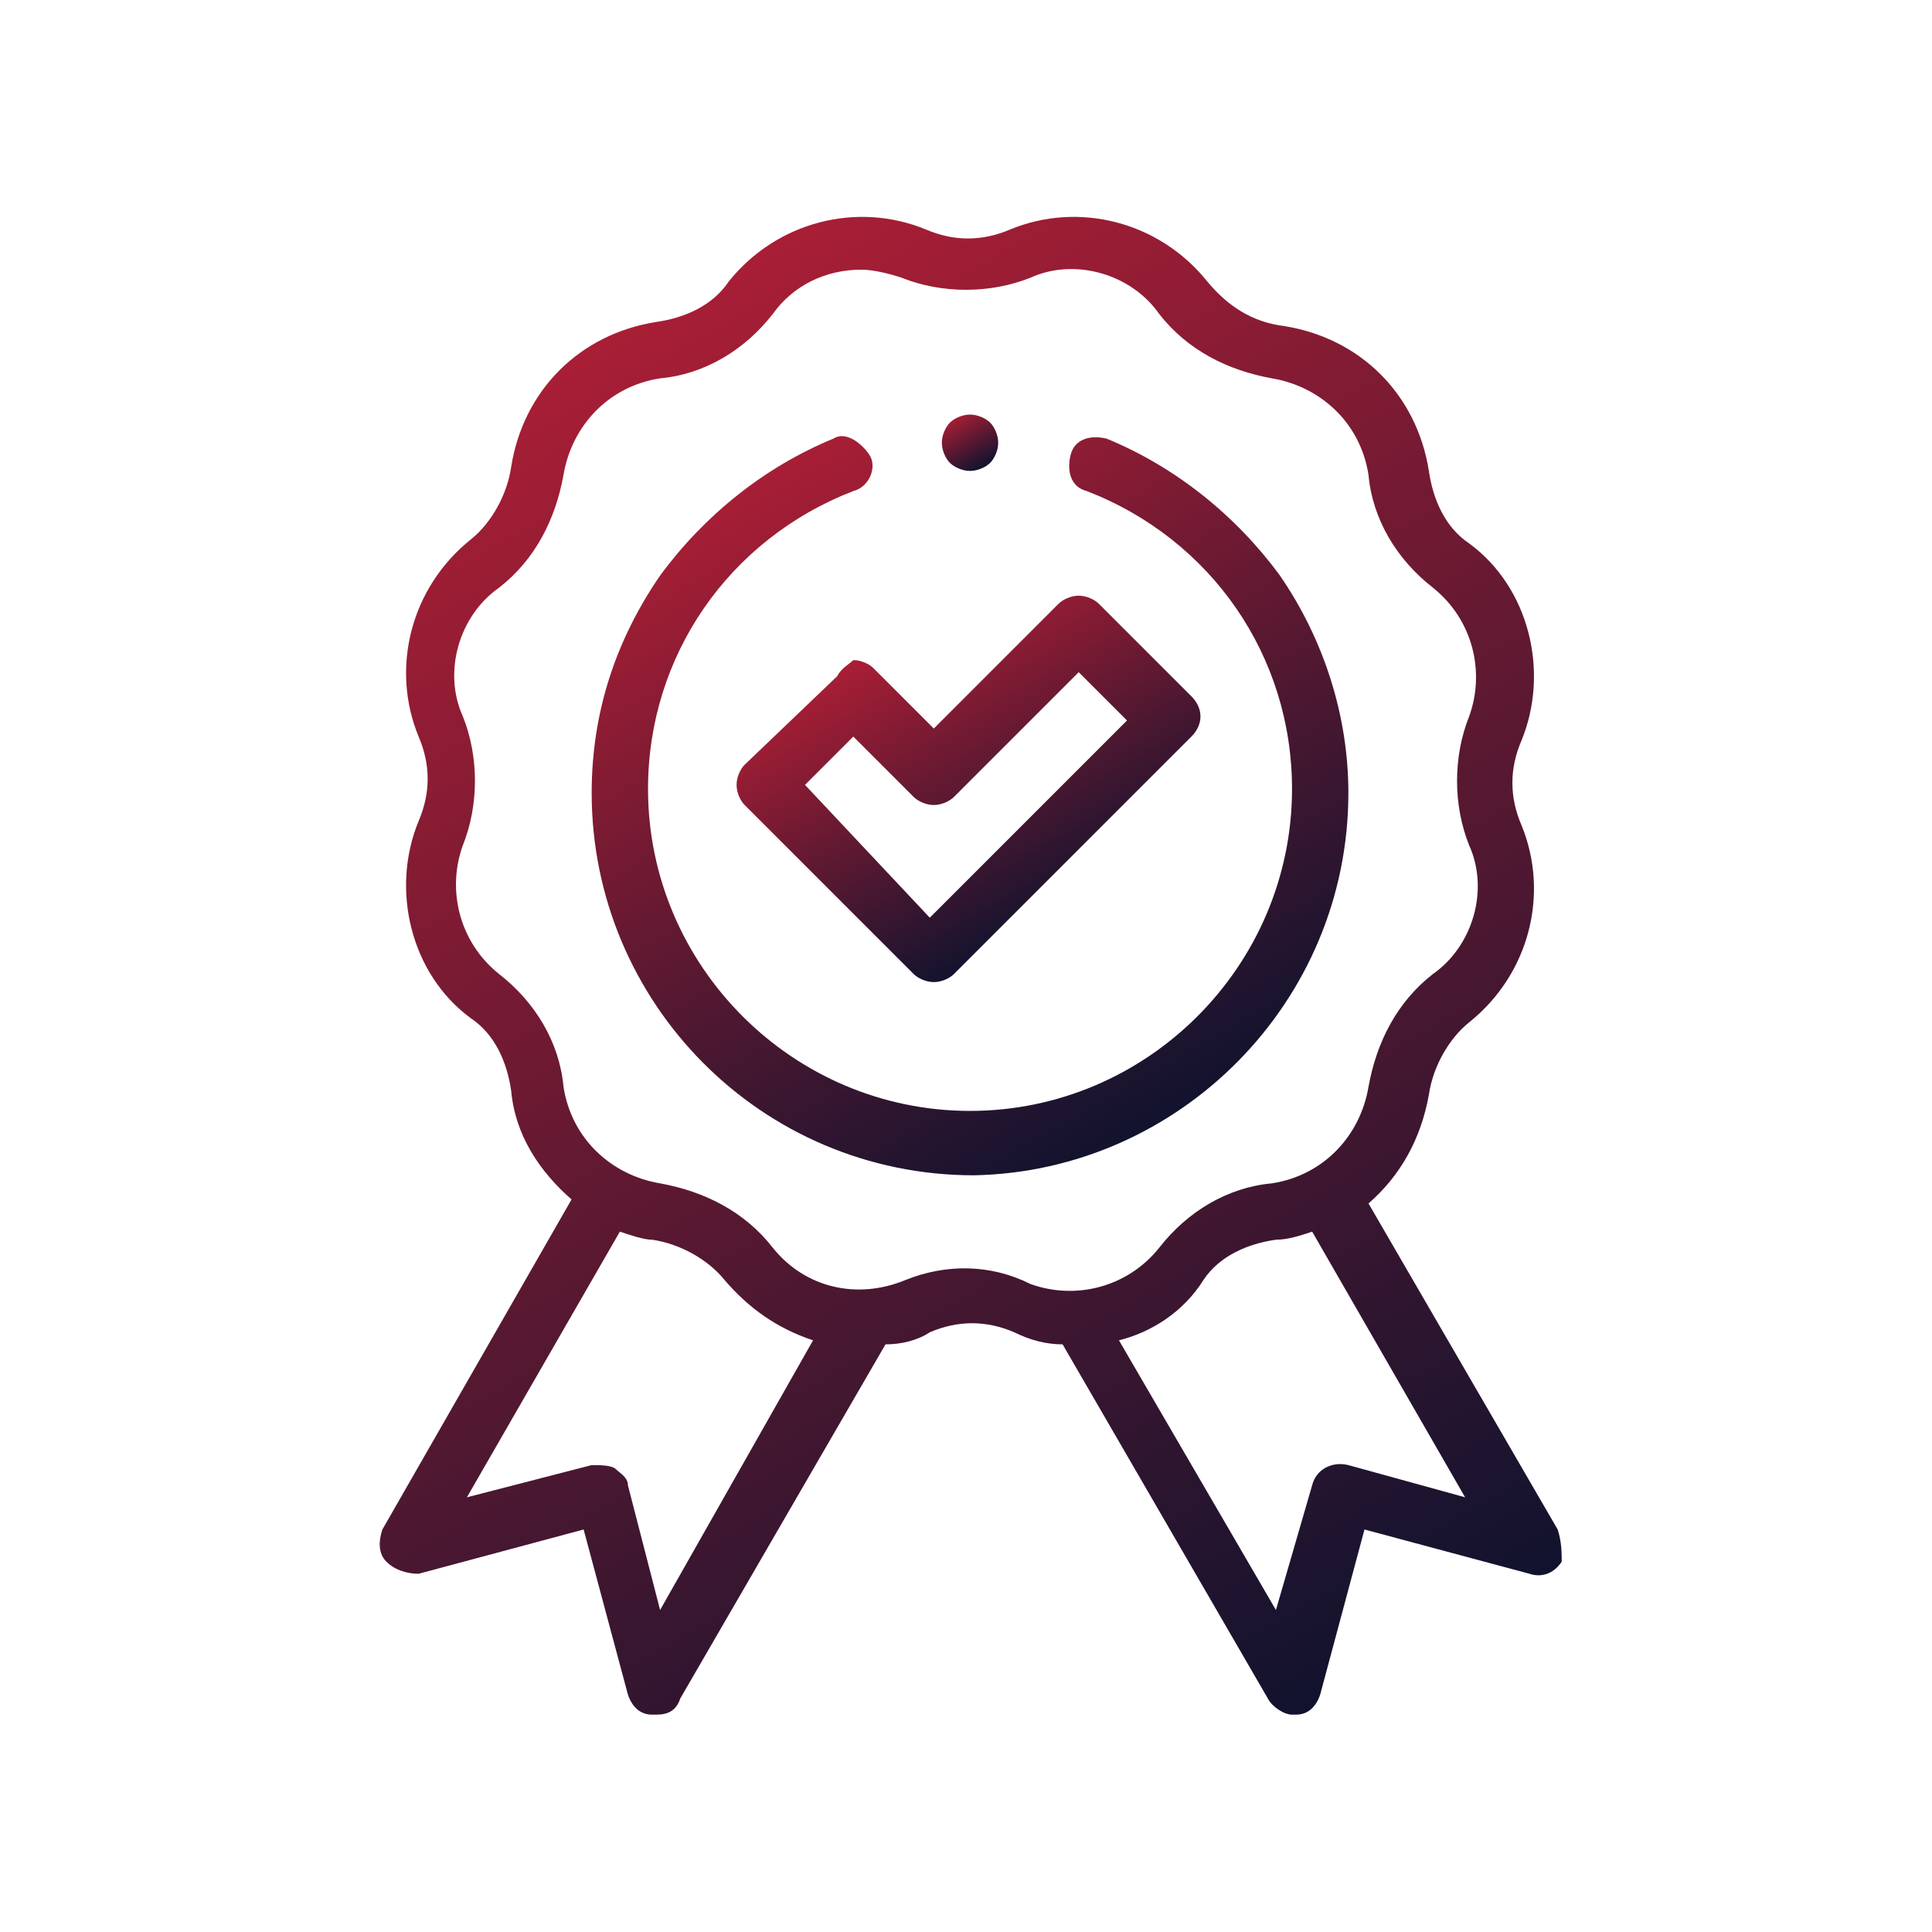
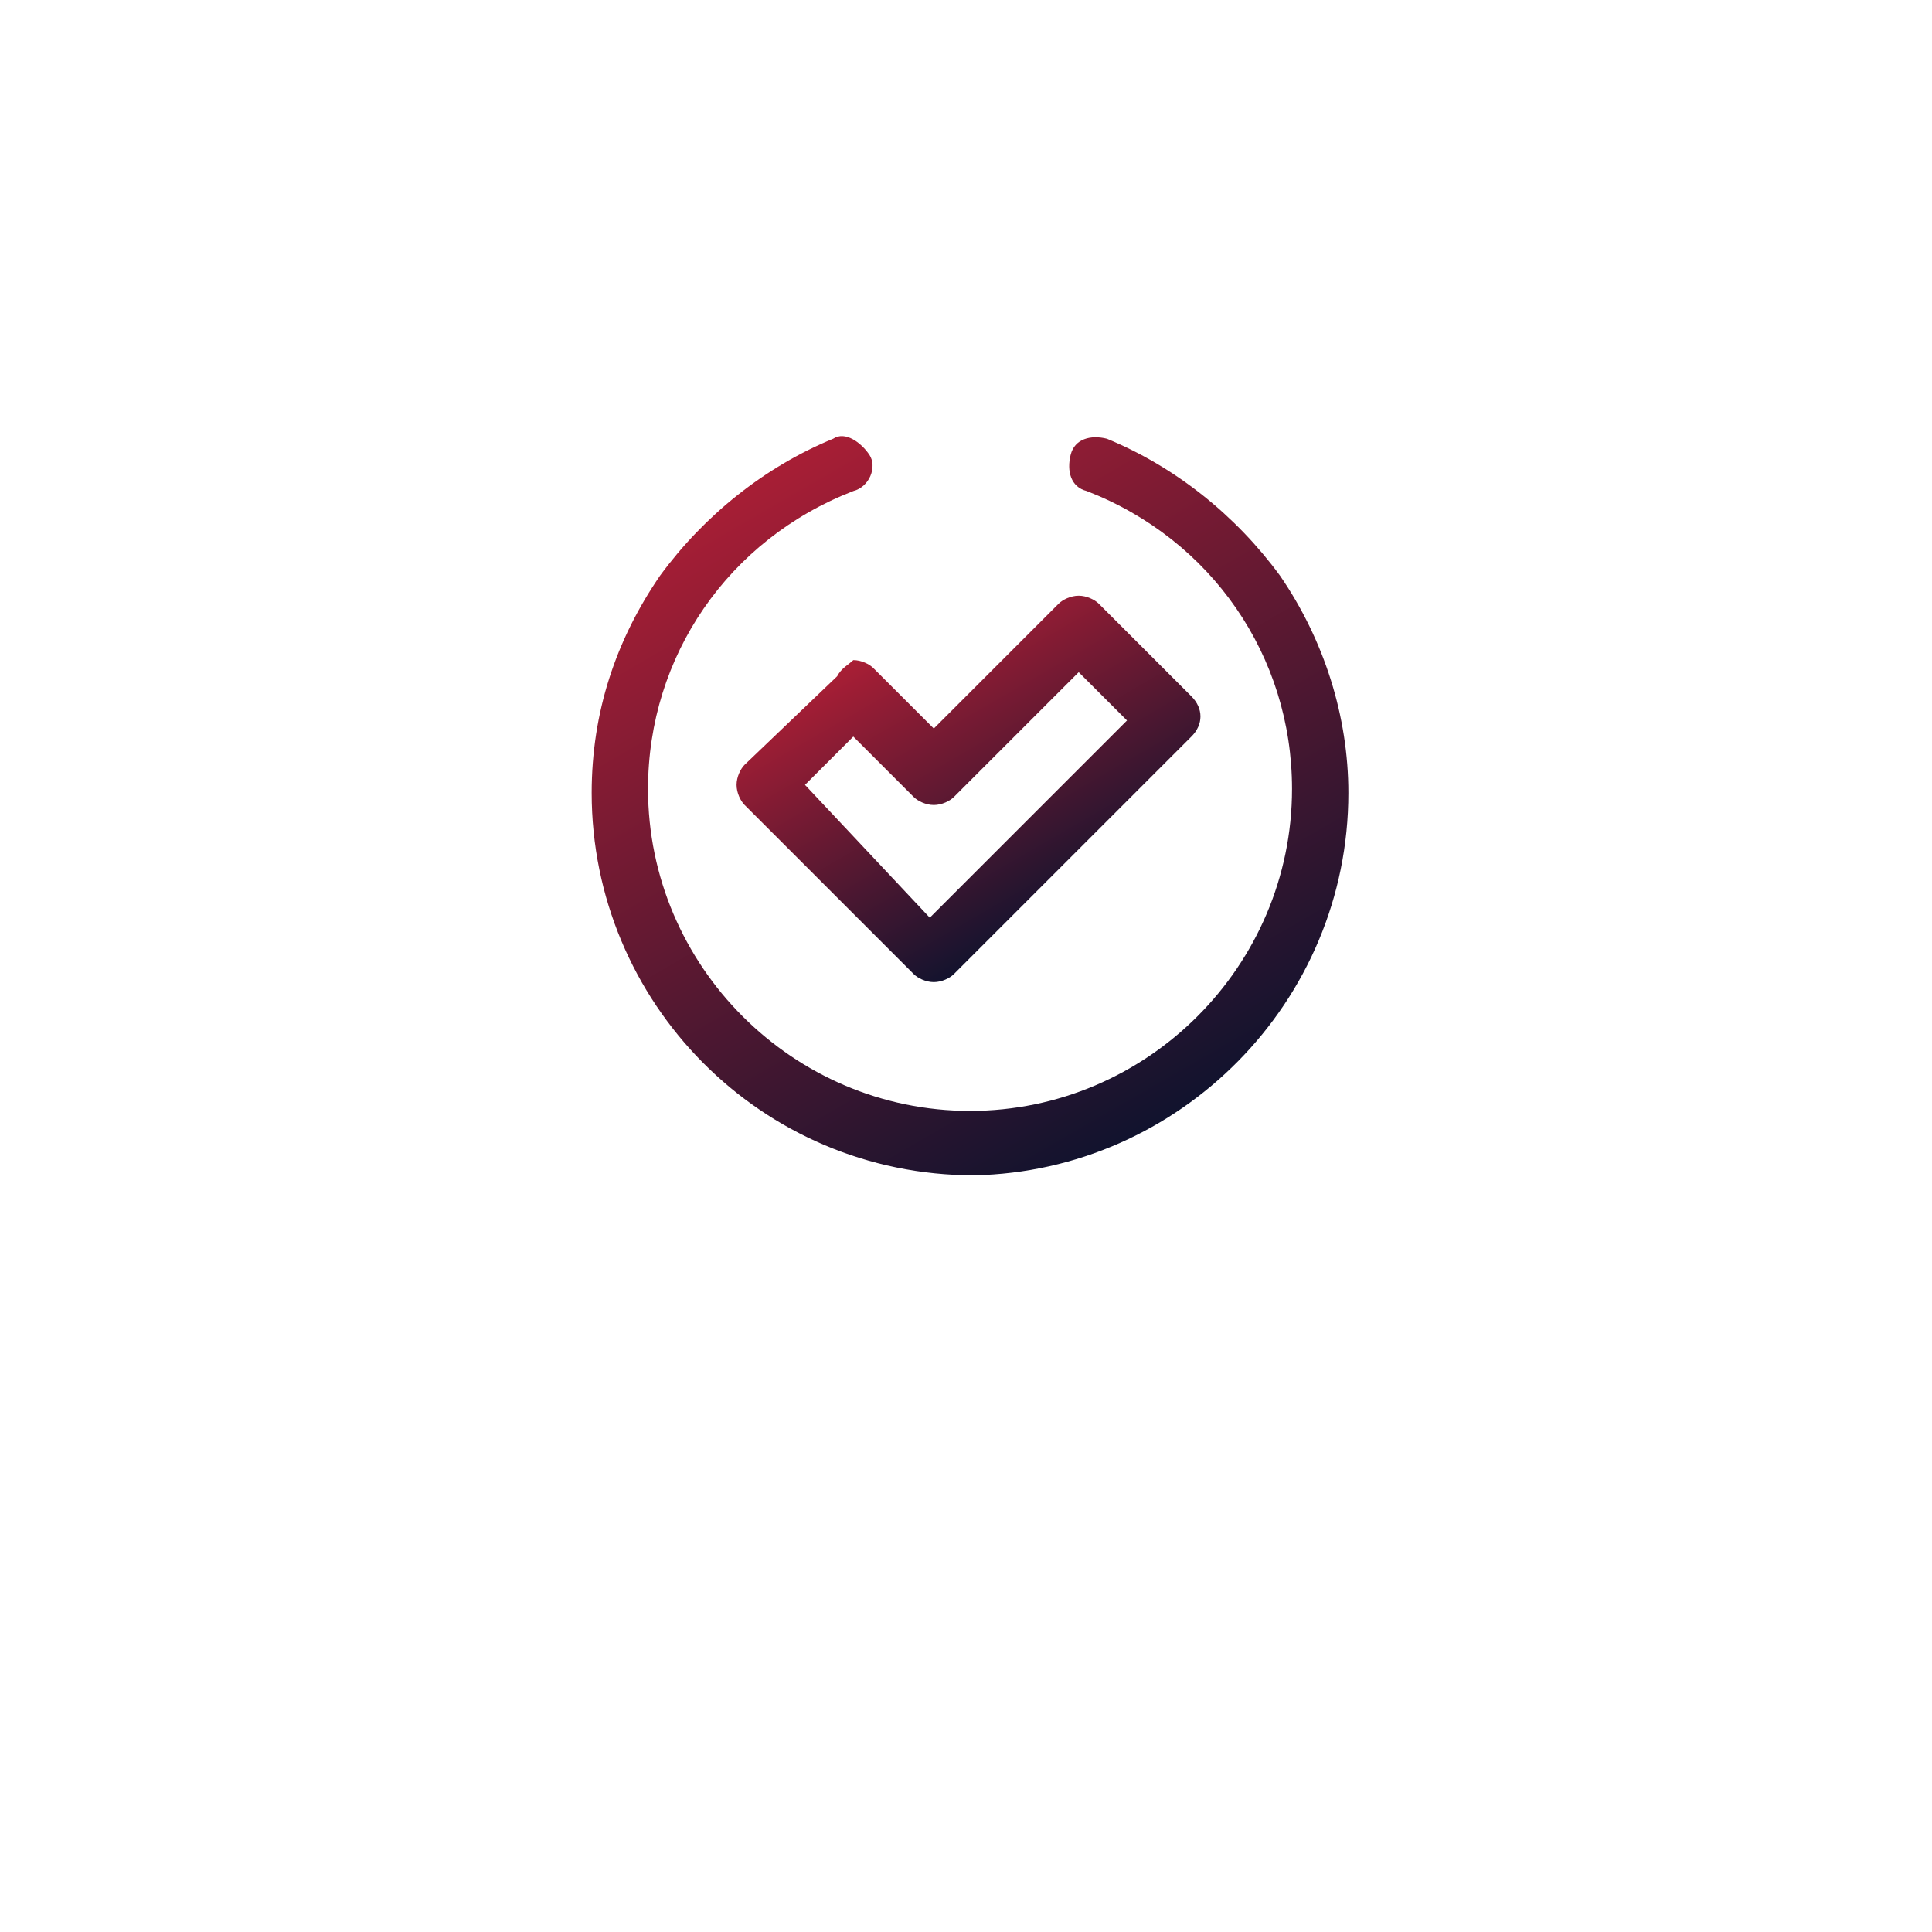
<svg xmlns="http://www.w3.org/2000/svg" version="1.1" id="Layer_1" x="0px" y="0px" viewBox="0 0 48 48" style="enable-background:new 0 0 48 48;" xml:space="preserve">
  <style type="text/css">
	.st0{fill:url(#XMLID_2_);}
	.st1{fill:url(#XMLID_3_);}
	.st2{fill:url(#XMLID_4_);}
	.st3{fill:url(#XMLID_5_);}
	.st4{fill:#A81E35;}
	.st5{fill:#11132E;}
</style>
  <g id="XMLID_1364_">
    <g id="XMLID_141_">
      <linearGradient id="XMLID_2_" gradientUnits="userSpaceOnUse" x1="13.479" y1="9.332" x2="32.57" y2="42.397">
        <stop offset="0" style="stop-color:#A81E35" />
        <stop offset="1" style="stop-color:#11132E" />
      </linearGradient>
-       <path id="XMLID_162_" class="st0" d="M38.7,38L34,29.9c0.8-0.7,1.3-1.6,1.5-2.7c0.1-0.7,0.5-1.4,1-1.8c1.5-1.2,2-3.2,1.3-4.9    c-0.3-0.7-0.3-1.4,0-2.1c0.7-1.7,0.2-3.8-1.3-4.9c-0.6-0.4-0.9-1.1-1-1.8c-0.3-1.9-1.7-3.3-3.6-3.6C31.1,8,30.5,7.6,30,7    c-1.2-1.5-3.2-2-4.9-1.3C24.4,6,23.7,6,23,5.7C21.3,5,19.3,5.5,18.1,7c-0.4,0.6-1.1,0.9-1.8,1c-1.9,0.3-3.3,1.7-3.6,3.6    c-0.1,0.7-0.5,1.4-1,1.8c-1.5,1.2-2,3.2-1.3,4.9c0.3,0.7,0.3,1.4,0,2.1c-0.7,1.7-0.2,3.8,1.3,4.9c0.6,0.4,0.9,1.1,1,1.8    c0.1,1.1,0.7,2,1.5,2.7L9.5,38c-0.1,0.3-0.1,0.6,0.1,0.8c0.2,0.2,0.5,0.3,0.8,0.3l4.1-1.1l1.1,4.1c0.1,0.3,0.3,0.5,0.6,0.5    c0,0,0.1,0,0.1,0c0.3,0,0.5-0.1,0.6-0.4l5.1-8.8c0.4,0,0.8-0.1,1.1-0.3c0.7-0.3,1.4-0.3,2.1,0c0.4,0.2,0.8,0.3,1.2,0.3l5.1,8.8    c0.1,0.2,0.4,0.4,0.6,0.4c0,0,0.1,0,0.1,0c0.3,0,0.5-0.2,0.6-0.5l1.1-4.1l4.1,1.1c0.3,0.1,0.6,0,0.8-0.3    C38.8,38.6,38.8,38.3,38.7,38L38.7,38z M16.4,40l-0.8-3.1c0-0.2-0.2-0.3-0.3-0.4s-0.4-0.1-0.6-0.1l-3.1,0.8l3.8-6.6    c0.3,0.1,0.6,0.2,0.8,0.2c0.7,0.1,1.4,0.5,1.8,1c0.6,0.7,1.3,1.2,2.2,1.5L16.4,40z M22.5,31.8C21.3,32.3,20,32,19.2,31    c-0.7-0.9-1.7-1.4-2.8-1.6c-1.2-0.2-2.2-1.1-2.4-2.4c-0.1-1.1-0.7-2.1-1.6-2.8c-1-0.8-1.3-2.1-0.9-3.2c0.4-1,0.4-2.2,0-3.2    c-0.5-1.1-0.1-2.5,0.9-3.2c0.9-0.7,1.4-1.7,1.6-2.8c0.2-1.2,1.1-2.2,2.4-2.4c1.1-0.1,2.1-0.7,2.8-1.6c0.5-0.7,1.3-1.1,2.2-1.1    c0.3,0,0.7,0.1,1,0.2c1,0.4,2.2,0.4,3.2,0c1.1-0.5,2.5-0.1,3.2,0.9c0.7,0.9,1.7,1.4,2.8,1.6c1.2,0.2,2.2,1.1,2.4,2.4    c0.1,1.1,0.7,2.1,1.6,2.8c1,0.8,1.3,2.1,0.9,3.2c-0.4,1-0.4,2.2,0,3.2c0.5,1.1,0.1,2.5-0.9,3.2c-0.9,0.7-1.4,1.7-1.6,2.8    c-0.2,1.2-1.1,2.2-2.4,2.4c-1.1,0.1-2.1,0.7-2.8,1.6c-0.8,1-2.1,1.3-3.2,0.9C24.6,31.4,23.5,31.4,22.5,31.8L22.5,31.8z M33.5,36.4    c-0.4-0.1-0.8,0.1-0.9,0.5L31.7,40l-3.9-6.7c0.8-0.2,1.6-0.7,2.1-1.5c0.4-0.6,1.1-0.9,1.8-1c0.3,0,0.6-0.1,0.9-0.2l3.8,6.6    L33.5,36.4z" />
      <linearGradient id="XMLID_3_" gradientUnits="userSpaceOnUse" x1="22.404" y1="15.78" x2="26.442" y2="22.774">
        <stop offset="0" style="stop-color:#A81E35" />
        <stop offset="1" style="stop-color:#11132E" />
      </linearGradient>
      <path id="XMLID_1190_" class="st1" d="M20.8,16.8L18.5,19c-0.1,0.1-0.2,0.3-0.2,0.5s0.1,0.4,0.2,0.5l4.2,4.2    c0.1,0.1,0.3,0.2,0.5,0.2s0.4-0.1,0.5-0.2l5.9-5.9c0.3-0.3,0.3-0.7,0-1l-2.3-2.3c-0.1-0.1-0.3-0.2-0.5-0.2c-0.2,0-0.4,0.1-0.5,0.2    l-3.1,3.1l-1.5-1.5c-0.1-0.1-0.3-0.2-0.5-0.2C21.1,16.5,20.9,16.6,20.8,16.8L20.8,16.8z M22.7,19.8c0.1,0.1,0.3,0.2,0.5,0.2    s0.4-0.1,0.5-0.2l3.1-3.1l1.2,1.2l-4.9,4.9L20,19.5l1.2-1.2L22.7,19.8z" />
      <linearGradient id="XMLID_4_" gradientUnits="userSpaceOnUse" x1="19.365" y1="11.503" x2="28.815" y2="27.872">
        <stop offset="0" style="stop-color:#A81E35" />
        <stop offset="1" style="stop-color:#11132E" />
      </linearGradient>
      <path id="XMLID_1191_" class="st2" d="M33.5,19.7c0-1.9-0.6-3.8-1.7-5.4c-1.1-1.5-2.6-2.7-4.3-3.4c-0.4-0.1-0.8,0-0.9,0.4    c-0.1,0.4,0,0.8,0.4,0.9c3.1,1.2,5.1,4.1,5.1,7.4c0,4.4-3.6,8-8,8s-8-3.6-8-8c0-3.3,2-6.2,5.1-7.4c0.4-0.1,0.6-0.6,0.4-0.9    s-0.6-0.6-0.9-0.4c-1.7,0.7-3.2,1.9-4.3,3.4c-1.1,1.6-1.7,3.4-1.7,5.4c0,5.2,4.2,9.5,9.5,9.5C29.3,29.1,33.5,24.9,33.5,19.7    L33.5,19.7z" />
      <linearGradient id="XMLID_5_" gradientUnits="userSpaceOnUse" x1="23.726" y1="10.337" x2="24.453" y2="11.596">
        <stop offset="0" style="stop-color:#A81E35" />
        <stop offset="1" style="stop-color:#11132E" />
      </linearGradient>
-       <path id="XMLID_1218_" class="st3" d="M24.1,11.7c0.2,0,0.4-0.1,0.5-0.2c0.1-0.1,0.2-0.3,0.2-0.5c0-0.2-0.1-0.4-0.2-0.5    c-0.1-0.1-0.3-0.2-0.5-0.2s-0.4,0.1-0.5,0.2s-0.2,0.3-0.2,0.5c0,0.2,0.1,0.4,0.2,0.5C23.7,11.6,23.9,11.7,24.1,11.7z" />
    </g>
  </g>
-   <rect x="-18.5" y="17.1" class="st4" width="5.7" height="5.7" />
-   <rect x="-18.5" y="25.1" class="st5" width="5.7" height="5.7" />
</svg>